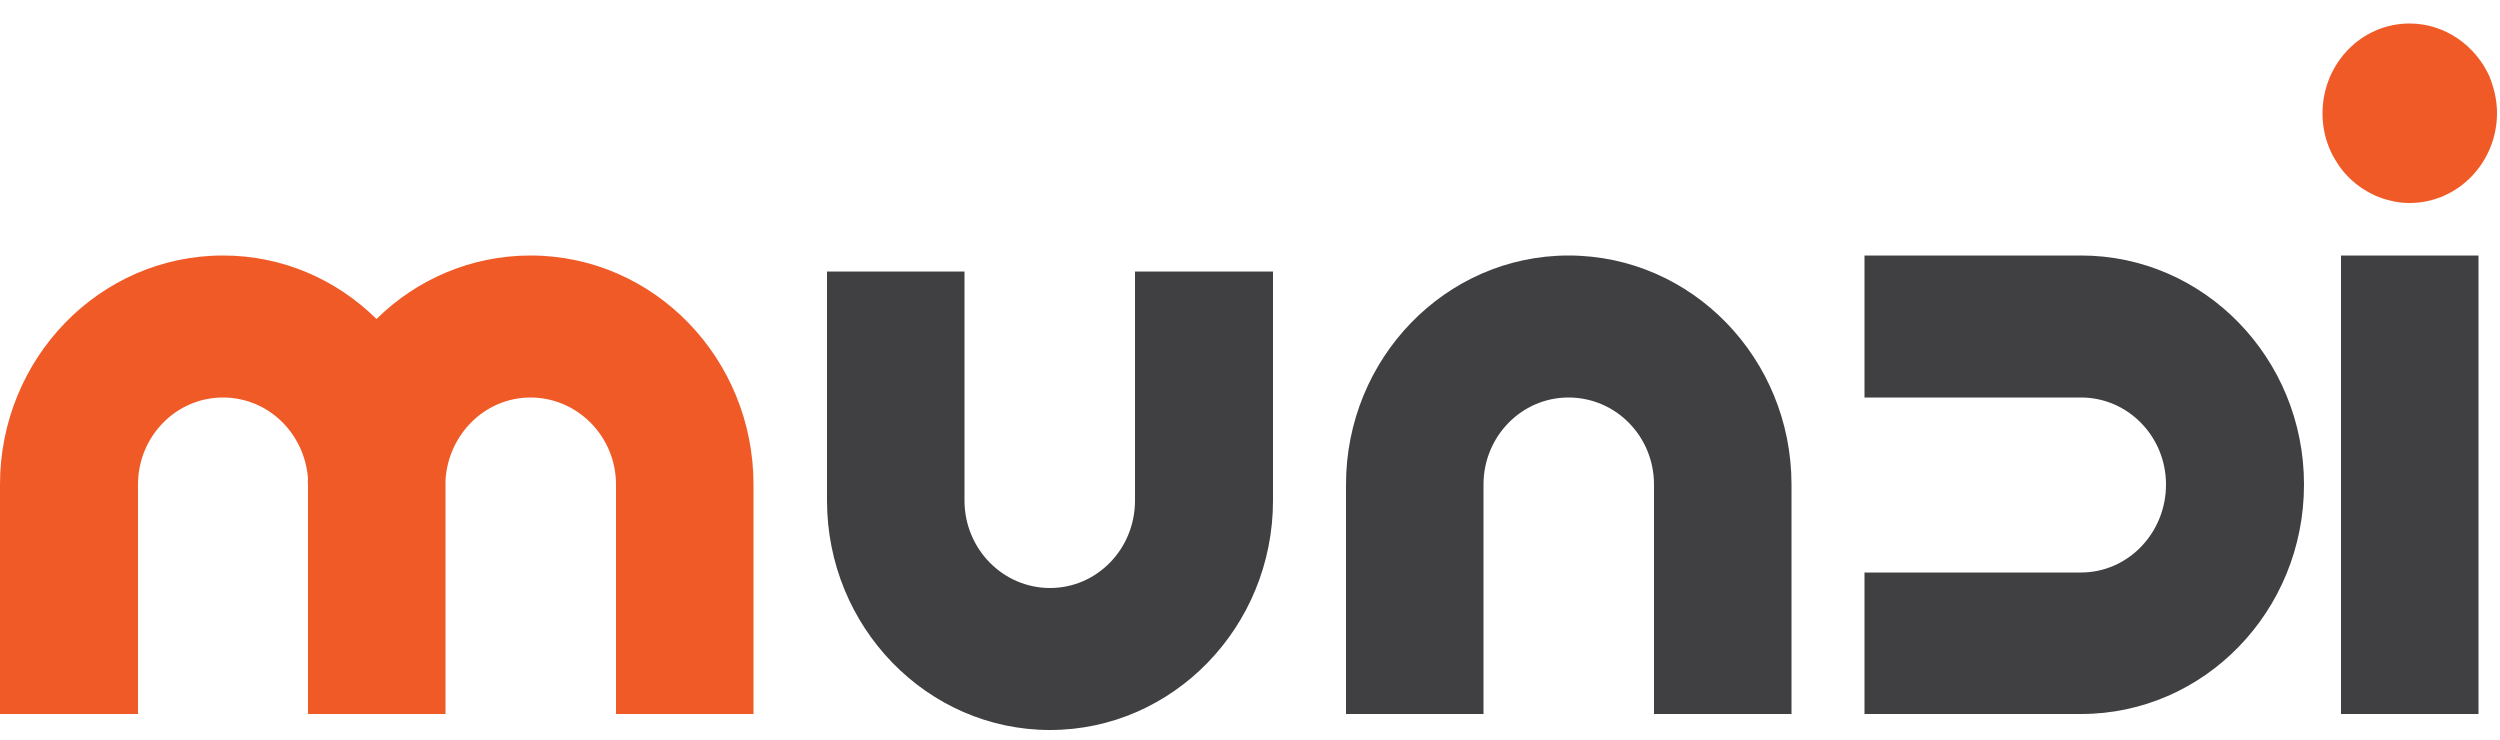
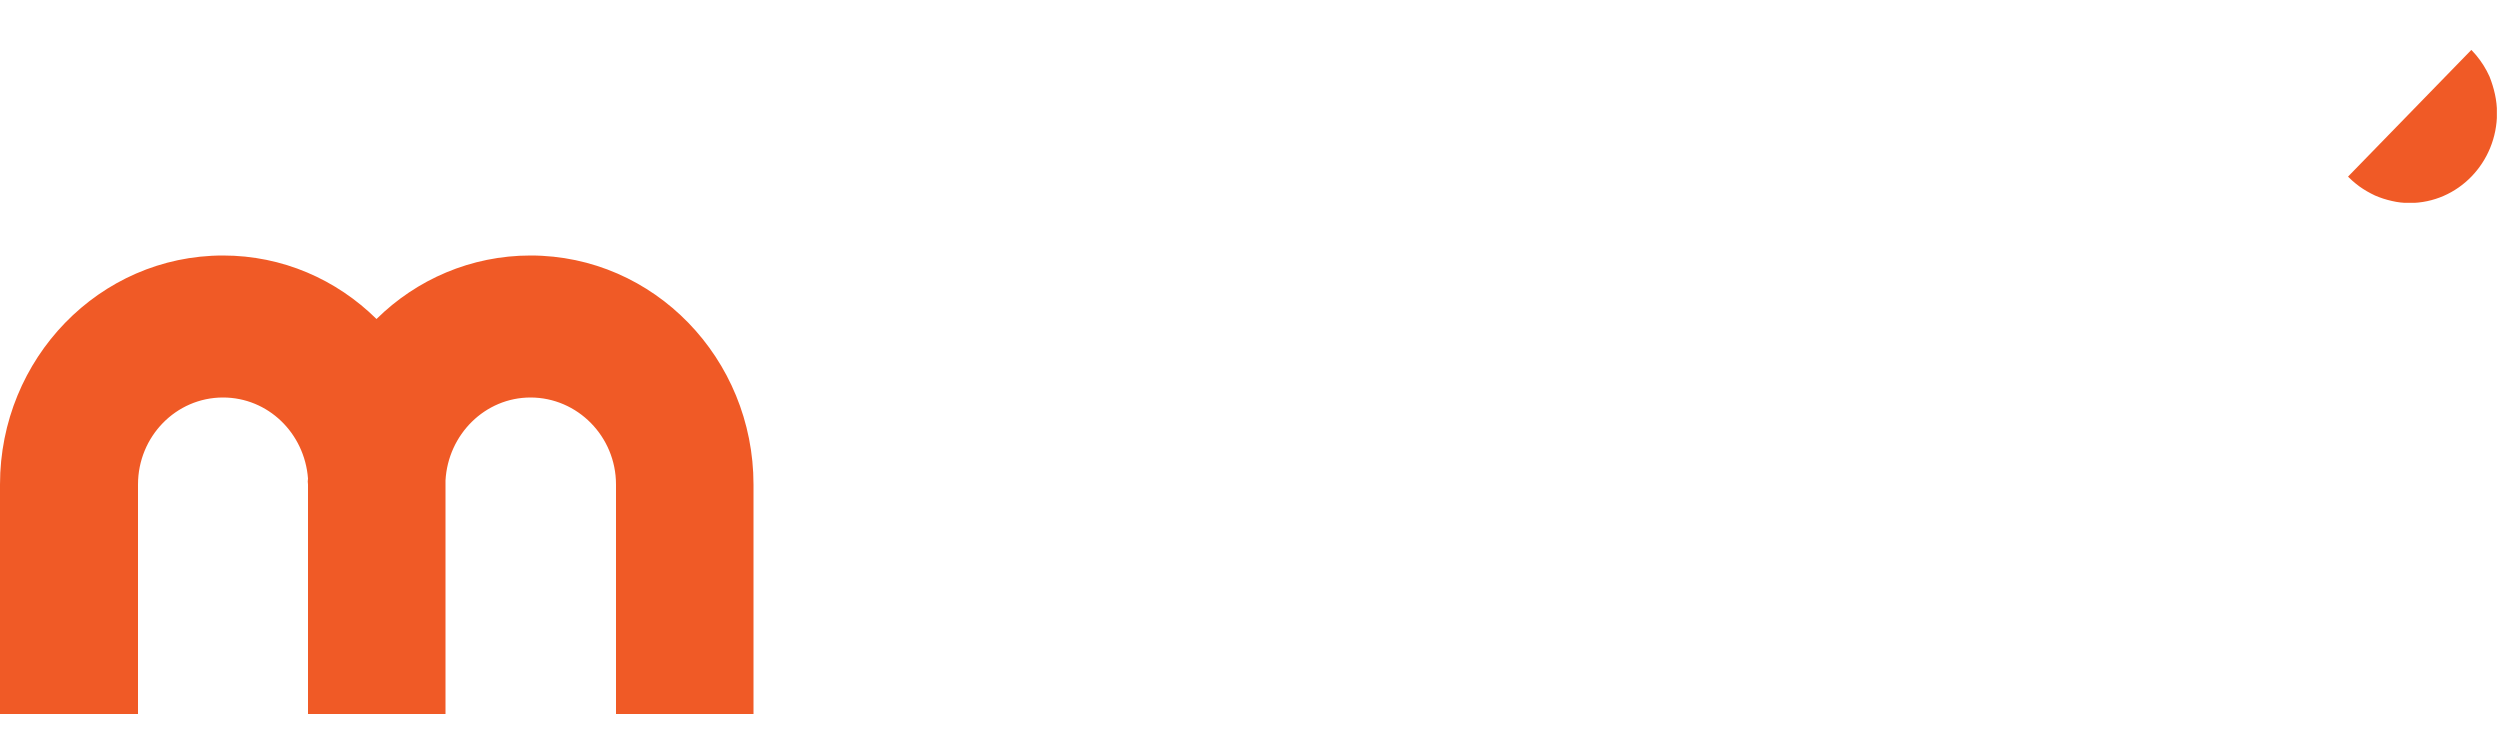
<svg xmlns="http://www.w3.org/2000/svg" version="1.2" viewBox="0 0 500 148" width="500" height="148">
  <title>Mundi</title>
  <defs>
    <clipPath clipPathUnits="userSpaceOnUse" id="cp1">
      <path d="m500 4.12v142.9h-500v-142.9z" />
    </clipPath>
    <clipPath clipPathUnits="userSpaceOnUse" id="cp2">
-       <path d="m499.37 4.74v35.82h-34.86v-35.82z" />
+       <path d="m499.37 4.74v35.82h-34.86z" />
    </clipPath>
  </defs>
  <style>
		.s0 { fill: #f05a26 } 
		.s1 { fill: #404042 } 
	</style>
  <g id="Clip-Path" clip-path="url(#cp1)">
    <g>
      <g id="Clip-Path" clip-path="url(#cp2)">
        <g>
          <path fill-rule="evenodd" class="s0" d="m499.4 22.6c0 9.9-7.8 18-17.5 18q-1.8 0-3.5-0.4-1.8-0.4-3.4-1.1-1.7-0.8-3.1-1.8-1.5-1.1-2.7-2.4-1.1-1.2-2-2.7-0.9-1.4-1.5-3-0.6-1.5-0.9-3.2-0.3-1.7-0.3-3.3c0-10 7.8-18 17.4-18 7.1 0 13.2 4.4 16 10.6 0.9 2.3 1.5 4.7 1.5 7.3z" />
        </g>
      </g>
-       <path fill-rule="evenodd" class="s1" d="m358.3 96.9v45.9h-27.5v-45.9c0-9.6-7.6-17.4-17.1-17.4-9.4 0-17 7.8-17 17.4v45.9h-27.5v-45.9c0-25.2 19.9-45.8 44.5-45.8 24.7 0 44.6 20.6 44.6 45.8z" />
      <path fill-rule="evenodd" class="s0" d="m61.6 142.8v-45.9q-0.1-0.6 0-1.2c-0.7-9.1-8-16.2-17-16.2-9.4 0-17 7.8-17 17.4v45.9h-27.6v-45.9c0-25.2 19.9-45.8 44.6-45.8 11.9 0 22.7 4.8 30.7 12.7 8-7.9 18.9-12.7 30.8-12.7 24.7 0 44.6 20.6 44.6 45.8v45.9h-27.5v-45.9c0-9.6-7.7-17.4-17.1-17.4-9.1 0-16.5 7.4-17 16.6q0 0.1 0 0.2 0 0.1 0 0.2 0 0.1 0 0.2 0 0.1 0 0.2v45.9z" />
-       <path fill-rule="evenodd" class="s1" d="m165.4 100.1v-45.8h27.5v45.8c0 9.7 7.7 17.5 17.1 17.5 9.4 0 17-7.8 17-17.5v-45.8h27.6v45.8c0 25.3-20 45.9-44.6 45.9-24.6 0-44.6-20.6-44.6-45.9zm330.3-49v91.7h-27.5v-91.7zm-79.5 91.7h-43.3v-28.3h43.3c9.4 0 17-7.9 17-17.6 0-9.6-7.6-17.4-17-17.4h-43.3v-28.4h43.3c24.6 0 44.6 20.5 44.6 45.8 0 25.4-20 45.9-44.6 45.9z" />
    </g>
  </g>
</svg>